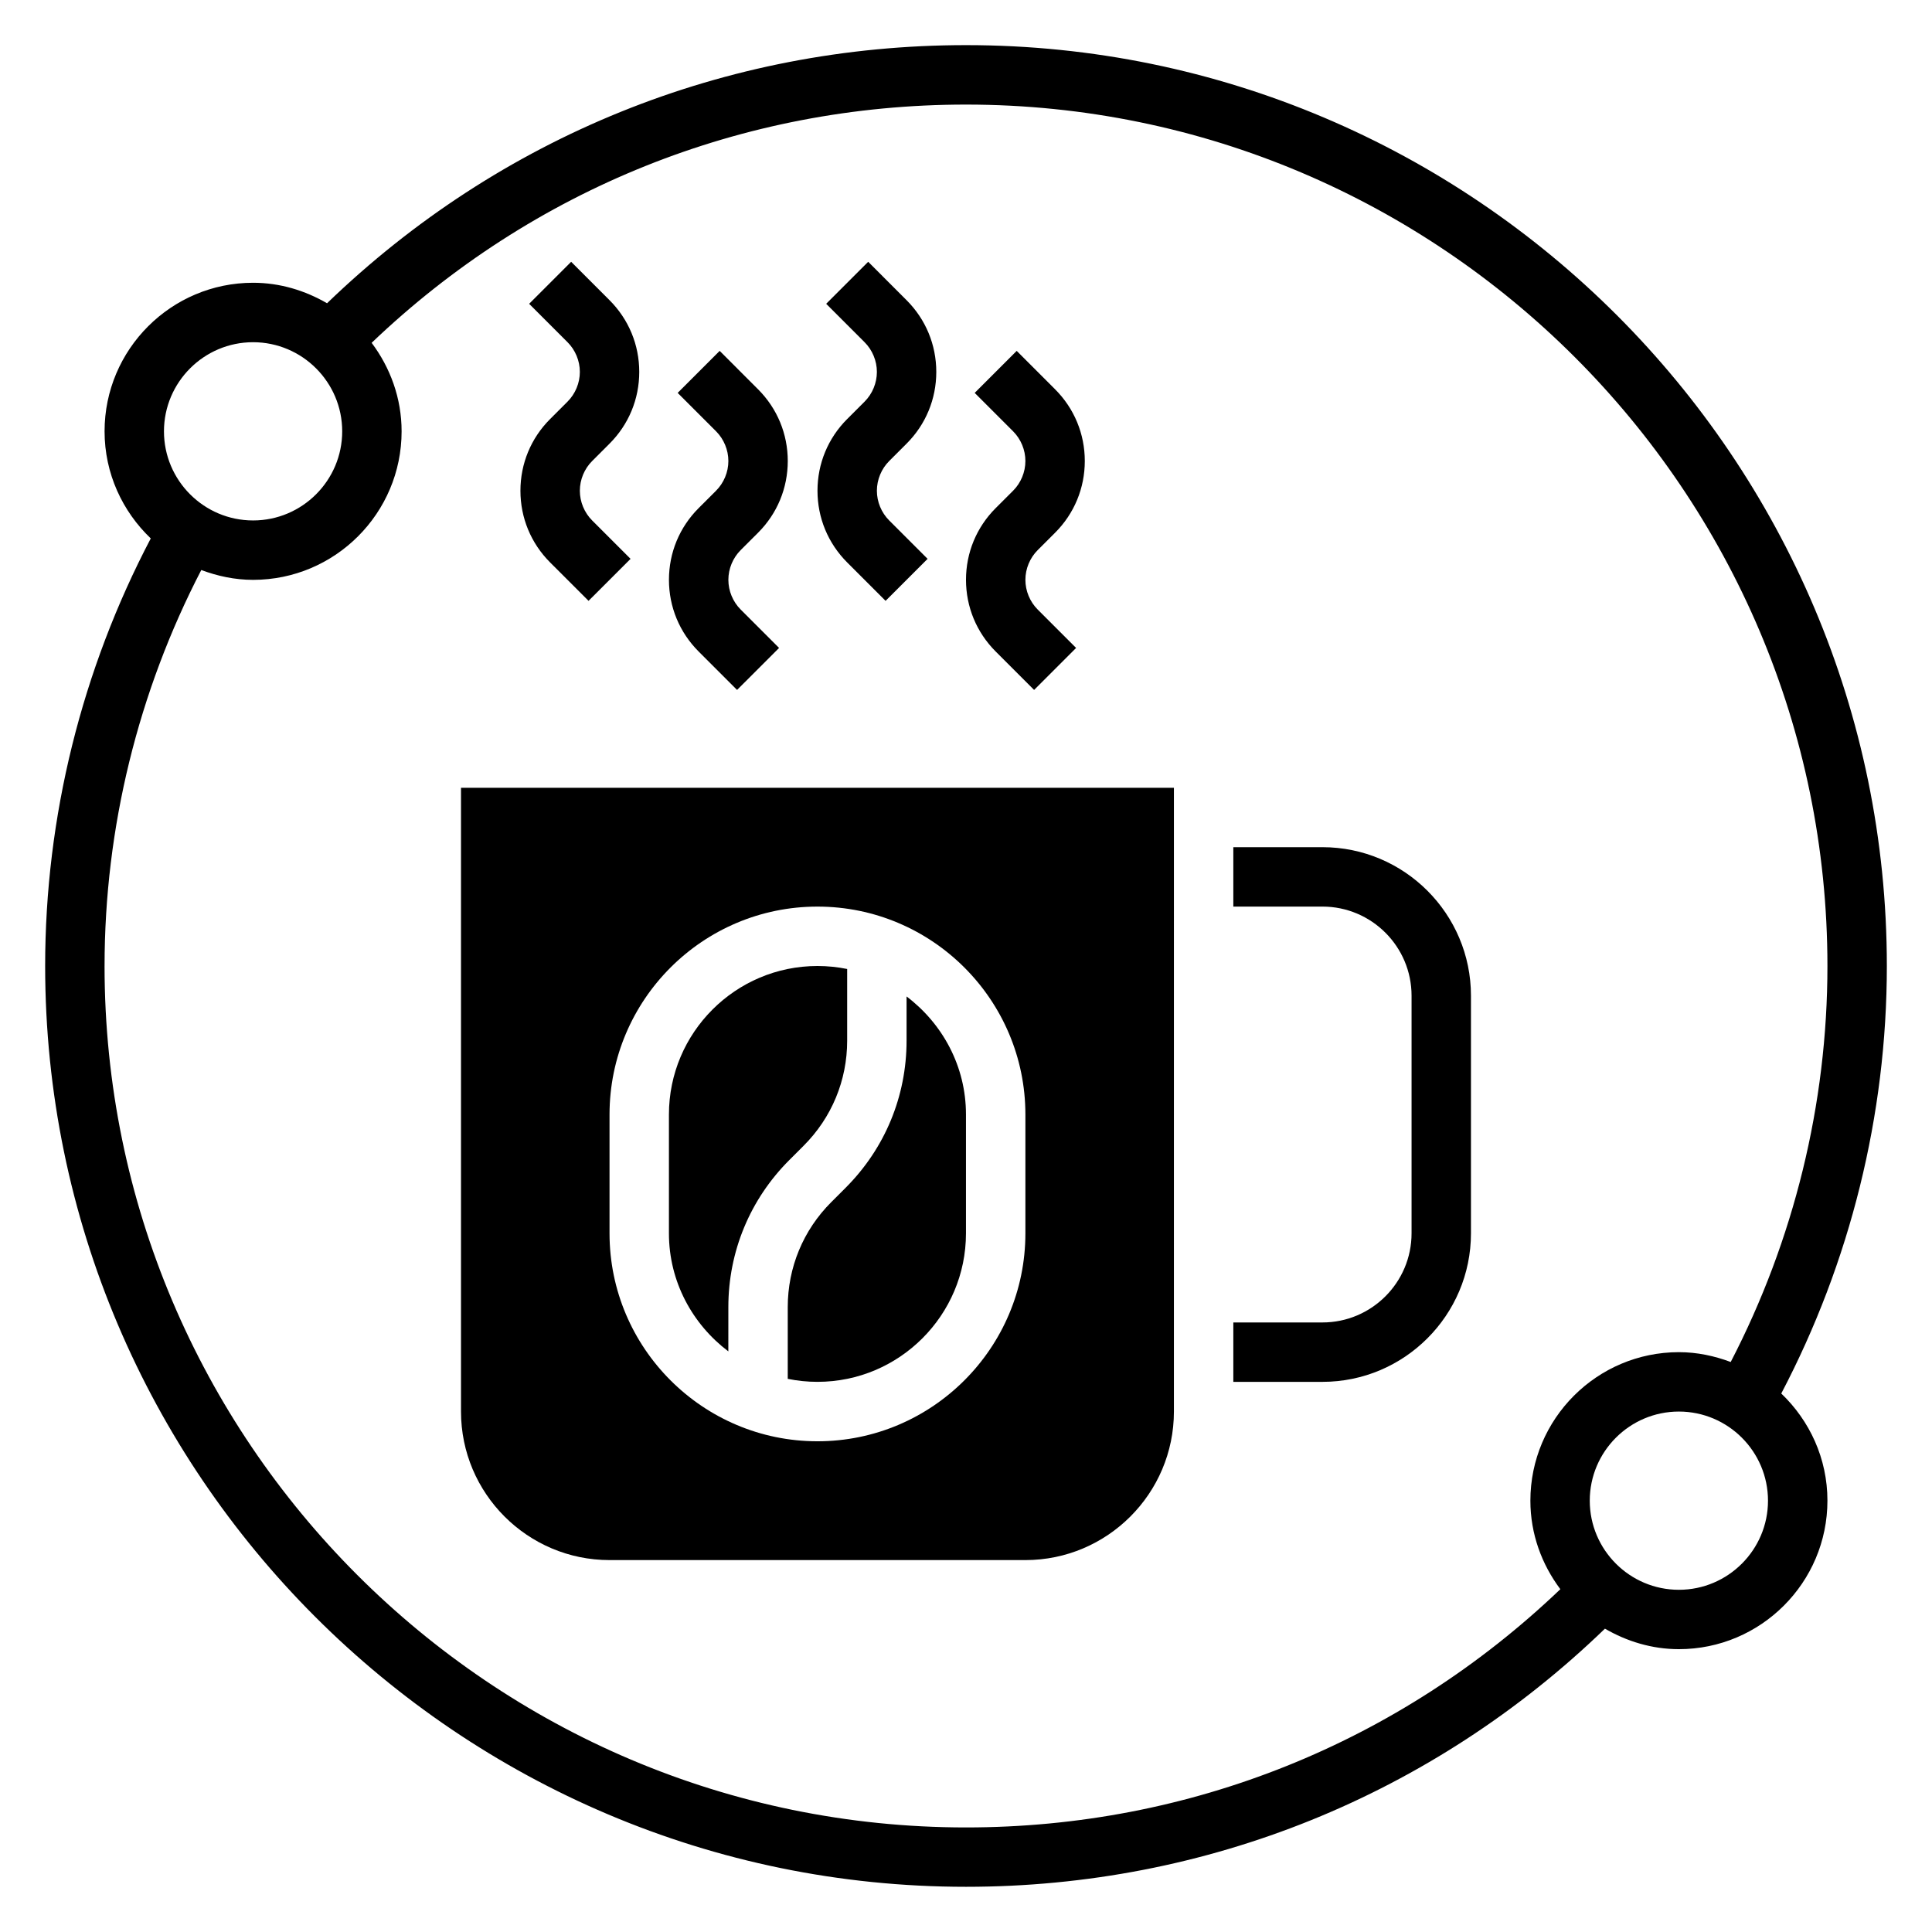
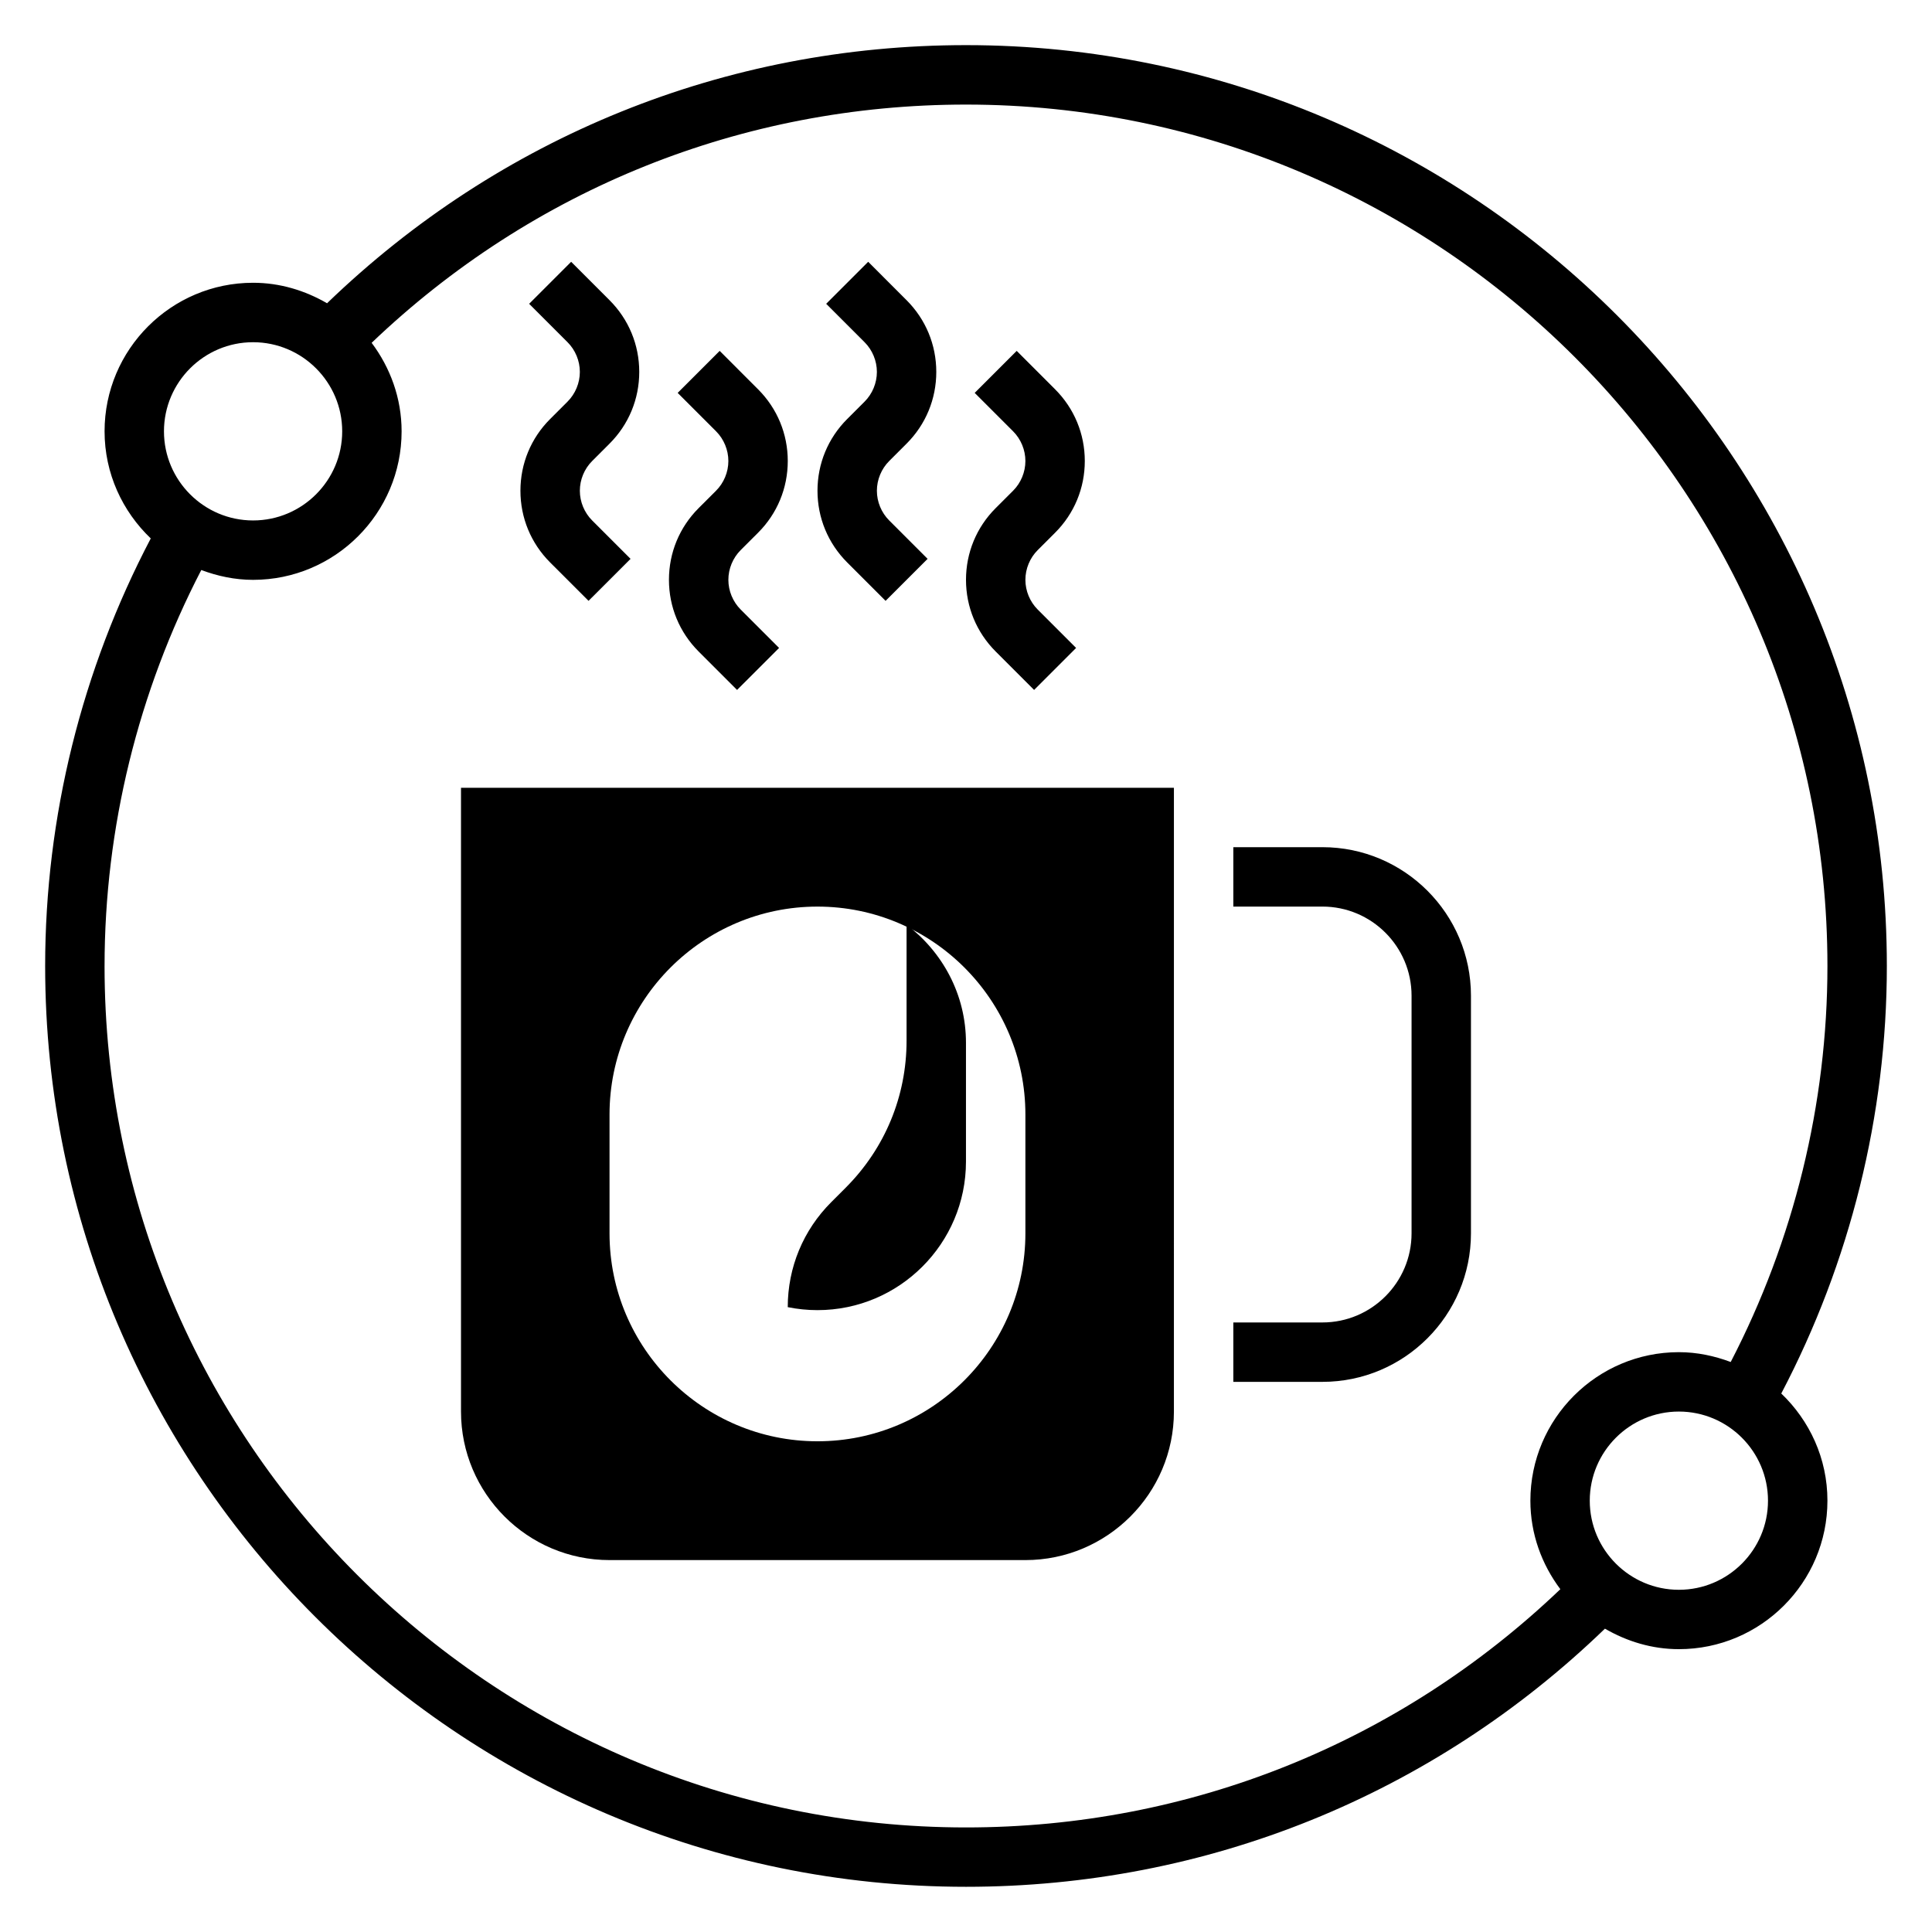
<svg xmlns="http://www.w3.org/2000/svg" fill="#000000" width="800px" height="800px" version="1.1" viewBox="144 144 512 512">
  <g>
-     <path d="m337.02 490.41c0-14.719 5.731-28.551 16.137-38.965l3.816-3.816c7.441-7.438 11.535-17.324 11.535-27.832v-19.004c-2.543-0.52-5.18-0.793-7.875-0.793-21.703 0-39.359 17.656-39.359 39.359v31.488c0 12.809 6.242 24.098 15.742 31.285z" />
-     <path d="m384.25 408.07v11.723c0 14.719-5.731 28.551-16.137 38.965l-3.816 3.816c-7.441 7.434-11.535 17.32-11.535 27.832v19.004c2.543 0.516 5.18 0.793 7.871 0.793 21.703 0 39.359-17.656 39.359-39.359v-31.488c0.004-12.809-6.238-24.098-15.742-31.285z" />
+     <path d="m384.25 408.07v11.723c0 14.719-5.731 28.551-16.137 38.965l-3.816 3.816c-7.441 7.434-11.535 17.32-11.535 27.832c2.543 0.516 5.18 0.793 7.871 0.793 21.703 0 39.359-17.656 39.359-39.359v-31.488c0.004-12.809-6.238-24.098-15.742-31.285z" />
    <path d="m533.82 407.87c0-21.703-17.656-39.359-39.359-39.359h-23.617v15.742h23.617c13.02 0 23.617 10.598 23.617 23.617v62.977c0 13.02-10.598 23.617-23.617 23.617h-23.617v15.742h23.617c21.703 0 39.359-17.656 39.359-39.359z" />
    <path d="m455.1 352.77h-188.93v165.31c0 21.703 17.656 39.359 39.359 39.359h110.21c21.703 0 39.359-17.656 39.359-39.359zm-39.359 118.08c0 30.387-24.719 55.105-55.105 55.105s-55.105-24.719-55.105-55.105v-31.488c0-30.387 24.719-55.105 55.105-55.105s55.105 24.719 55.105 55.105z" />
    <path d="m299.97 303.23-10.18-10.176c-5.078-5.078-7.871-11.824-7.871-19.004s2.793-13.934 7.871-19.004l4.613-4.613c2.07-2.07 3.262-4.941 3.262-7.871 0-2.93-1.188-5.801-3.258-7.871l-10.18-10.18 11.133-11.133 10.176 10.18c5.078 5.078 7.871 11.824 7.871 19.004 0 7.18-2.793 13.934-7.871 19.004l-4.613 4.613c-2.07 2.07-3.258 4.941-3.258 7.871s1.188 5.801 3.258 7.871l10.18 10.18z" />
    <path d="m339.33 326.84-10.18-10.18c-5.078-5.078-7.871-11.824-7.871-19.004 0-7.18 2.793-13.934 7.871-19.004l4.613-4.609c2.07-2.07 3.262-4.945 3.262-7.871 0-2.93-1.188-5.801-3.258-7.871l-10.18-10.18 11.133-11.133 10.176 10.18c5.078 5.078 7.871 11.824 7.871 19.004 0 7.18-2.793 13.934-7.871 19.004l-4.613 4.609c-2.07 2.07-3.258 4.945-3.258 7.875 0 2.93 1.188 5.801 3.258 7.871l10.18 10.18z" />
    <path d="m378.69 303.23-10.176-10.176c-5.078-5.078-7.871-11.824-7.871-19.004s2.793-13.934 7.871-19.004l4.613-4.613c2.07-2.07 3.258-4.941 3.258-7.871 0-2.93-1.188-5.801-3.258-7.871l-10.18-10.18 11.133-11.133 10.176 10.18c5.078 5.078 7.871 11.824 7.871 19.004 0 7.18-2.793 13.934-7.871 19.004l-4.613 4.613c-2.07 2.07-3.258 4.941-3.258 7.871s1.188 5.801 3.258 7.871l10.18 10.18z" />
    <path d="m418.05 326.84-10.18-10.18c-5.078-5.078-7.871-11.824-7.871-19.004 0-7.18 2.793-13.934 7.871-19.004l4.613-4.609c2.07-2.07 3.258-4.945 3.258-7.871 0-2.93-1.188-5.801-3.258-7.871l-10.18-10.18 11.133-11.133 10.176 10.18c5.078 5.078 7.871 11.824 7.871 19.004 0 7.18-2.793 13.934-7.871 19.004l-4.613 4.609c-2.07 2.07-3.258 4.945-3.258 7.875 0 2.93 1.188 5.801 3.258 7.871l10.18 10.18z" />
    <path d="m616.05 513.3c18.254-34.777 27.984-73.77 27.984-113.3 0-134.56-109.48-244.04-244.03-244.04-63.777 0-123.62 24.285-169.33 68.406-5.801-3.359-12.43-5.43-19.602-5.43-21.703 0-39.359 17.656-39.359 39.359 0 11.18 4.731 21.223 12.242 28.395-18.258 34.773-27.988 73.762-27.988 113.3 0 134.55 109.48 244.03 244.03 244.03 63.777 0 123.63-24.277 169.33-68.406 5.797 3.359 12.43 5.43 19.602 5.43 21.703 0 39.359-17.656 39.359-39.359 0.004-11.18-4.731-21.223-12.238-28.395zm-404.98-278.61c13.02 0 23.617 10.598 23.617 23.617 0 13.02-10.598 23.617-23.617 23.617-13.02 0-23.617-10.598-23.617-23.617 0-13.023 10.598-23.617 23.617-23.617zm-39.359 165.31c0-36.598 8.91-72.691 25.633-104.94 4.289 1.605 8.879 2.606 13.727 2.606 21.703 0 39.359-17.656 39.359-39.359 0-8.824-3.023-16.895-7.941-23.457 42.641-40.742 98.266-63.137 157.51-63.137 125.88 0 228.29 102.41 228.29 228.29 0 36.598-8.91 72.684-25.633 104.94-4.289-1.605-8.879-2.606-13.73-2.606-21.703 0-39.359 17.656-39.359 39.359 0 8.824 3.023 16.895 7.941 23.457-42.641 40.738-98.258 63.137-157.51 63.137-125.88 0-228.29-102.41-228.29-228.29zm417.21 165.31c-13.02 0-23.617-10.598-23.617-23.617 0-13.02 10.598-23.617 23.617-23.617s23.617 10.598 23.617 23.617c0 13.02-10.594 23.617-23.617 23.617z" />
  </g>
</svg>